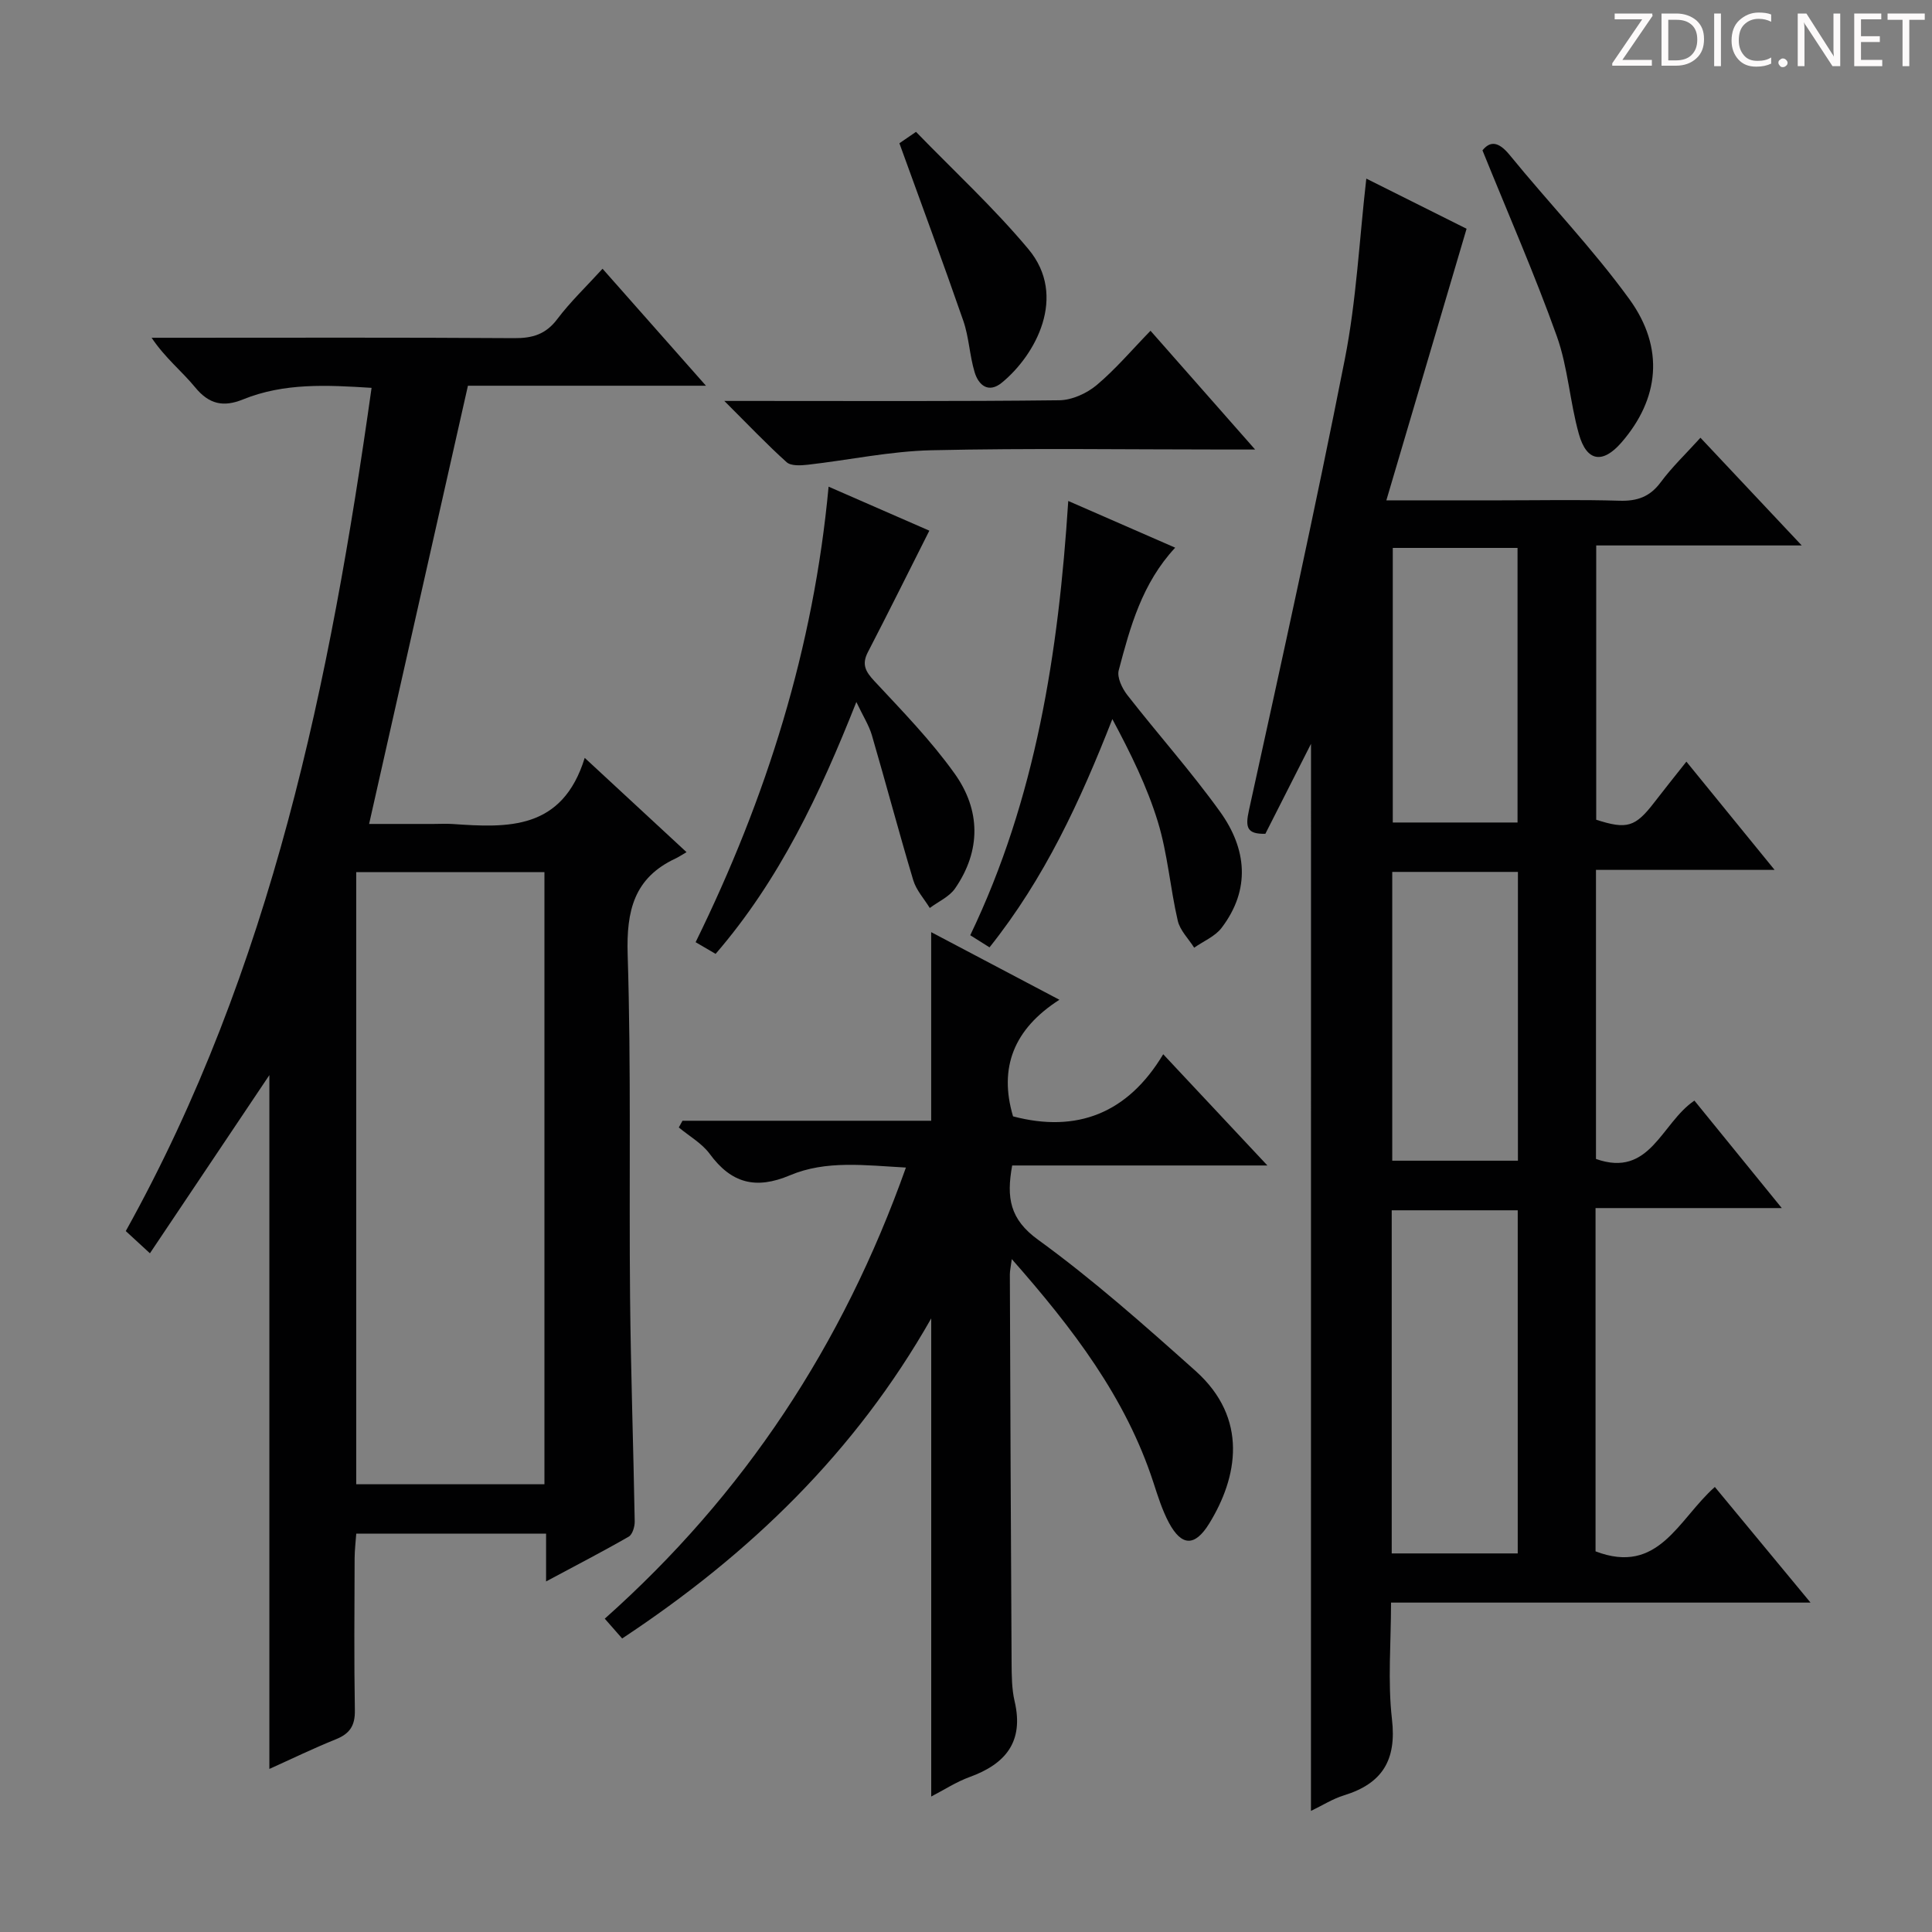
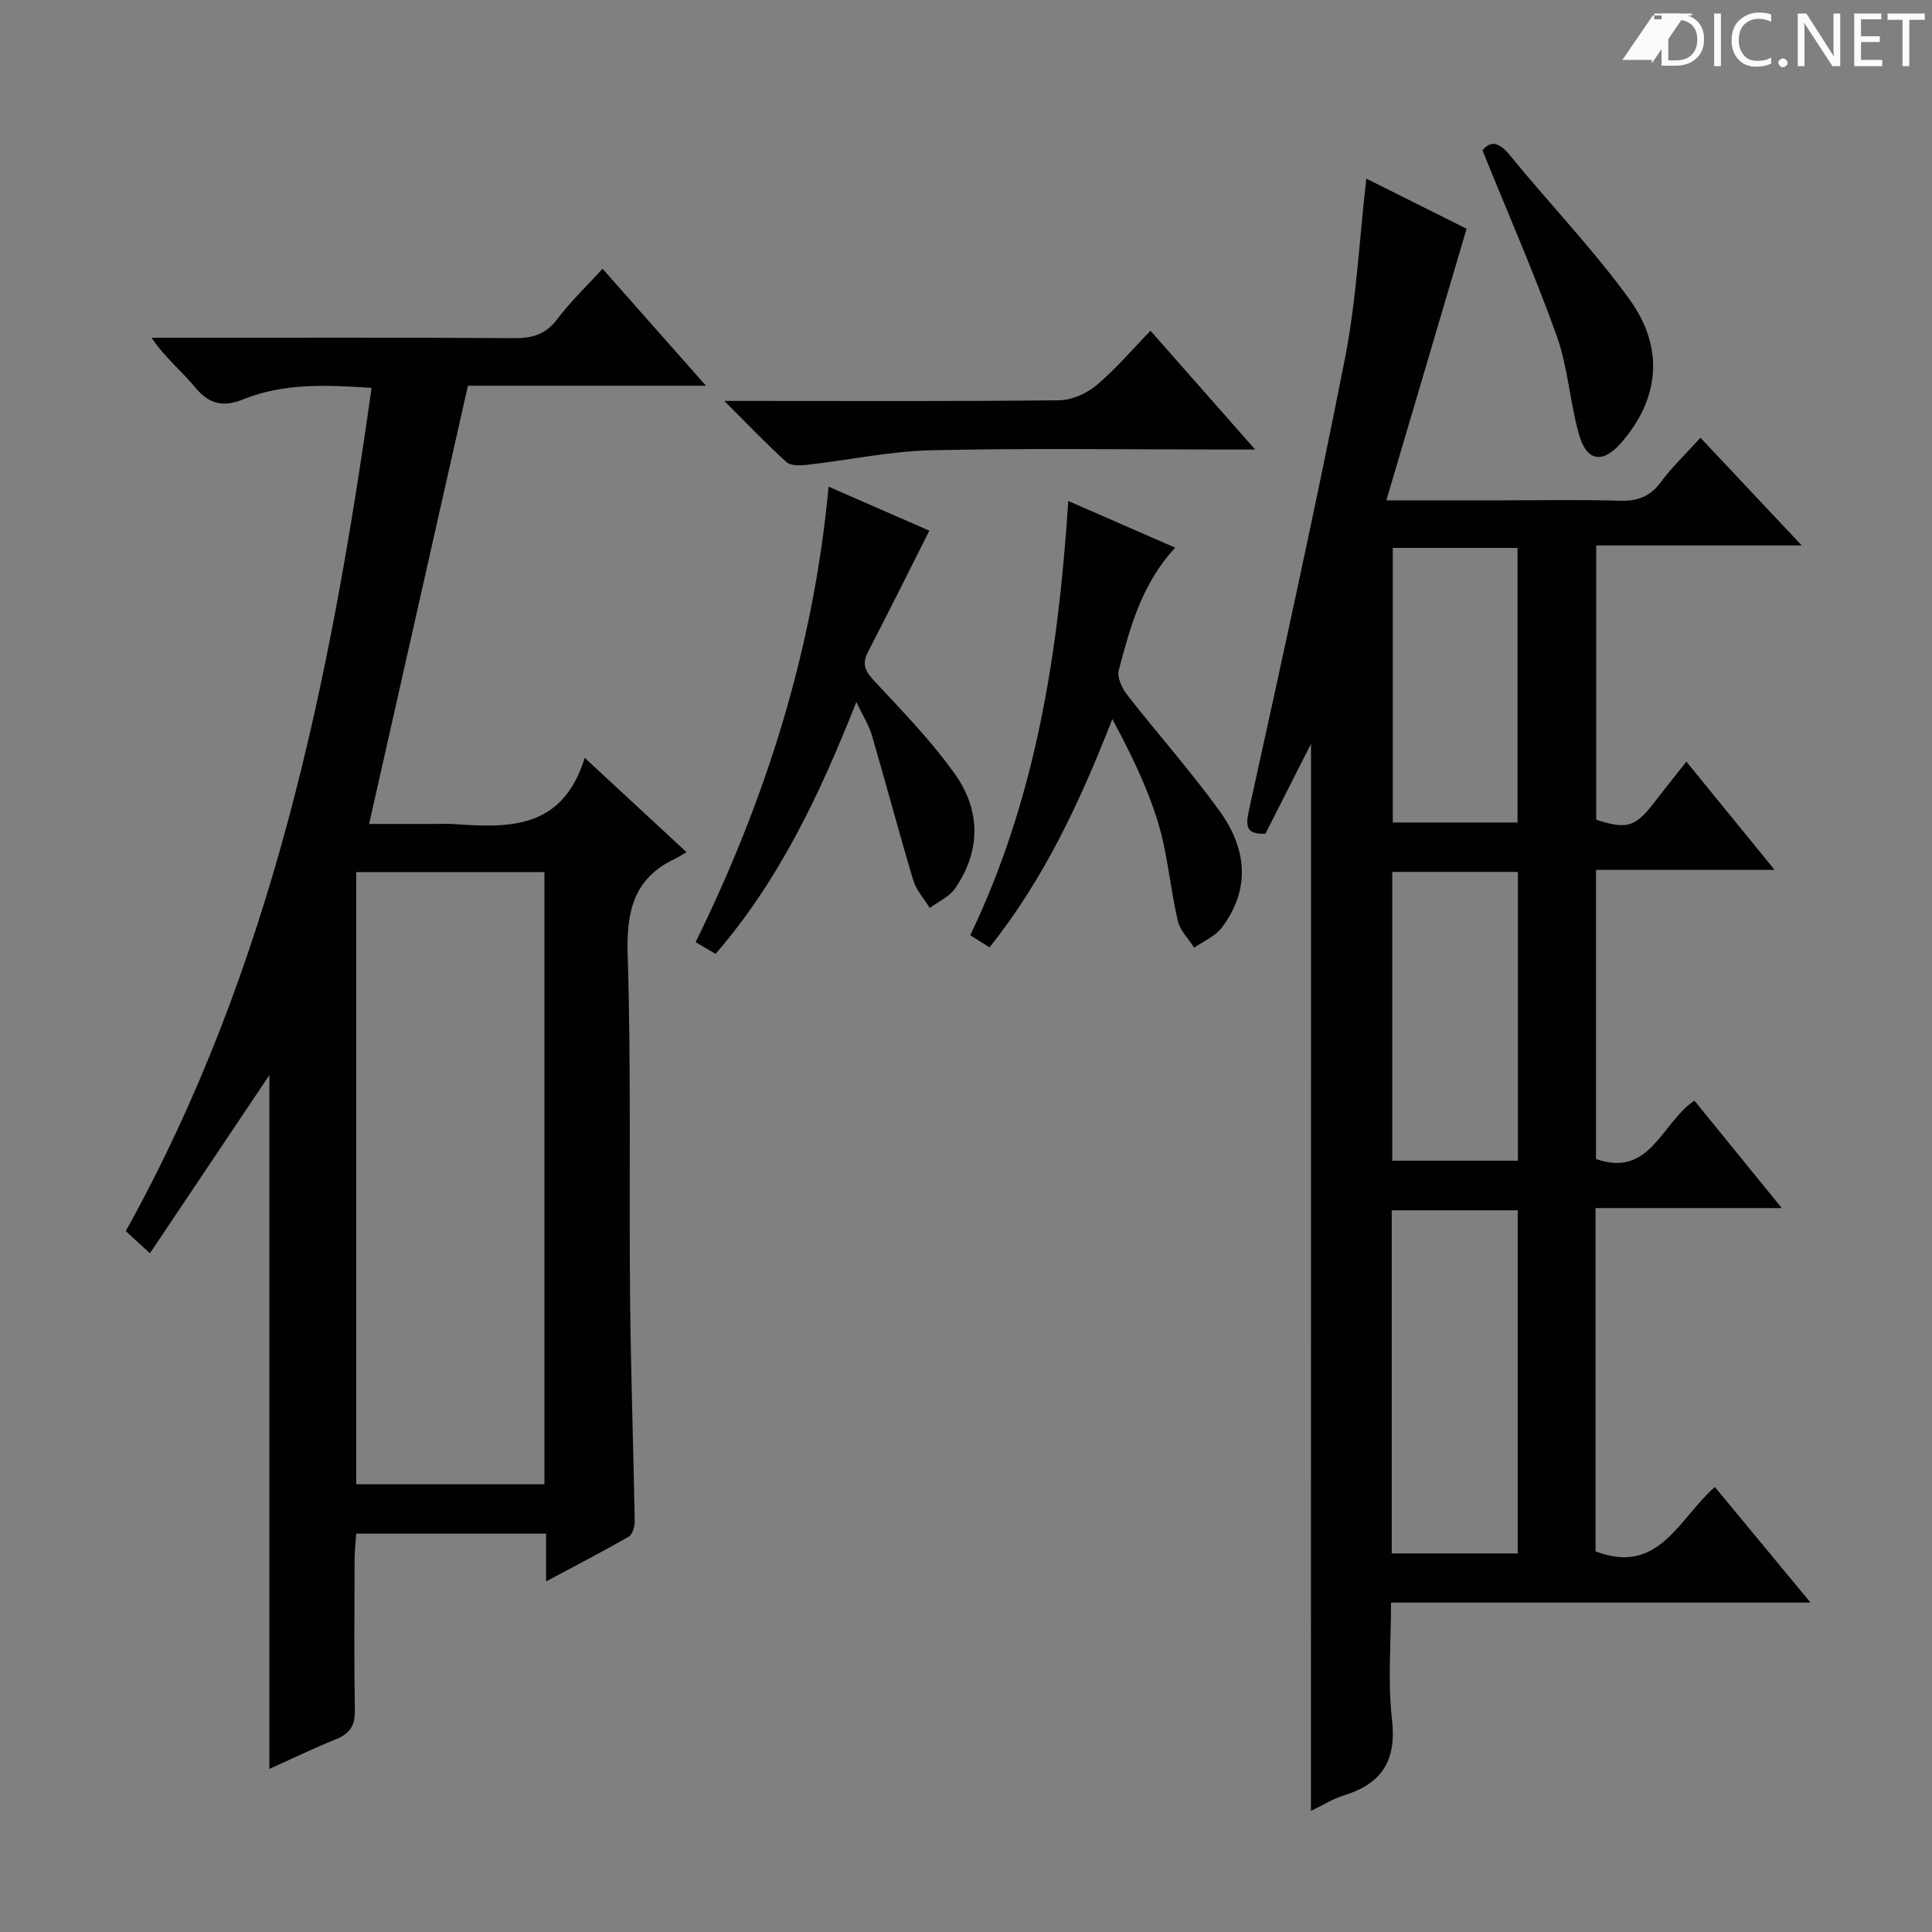
<svg xmlns="http://www.w3.org/2000/svg" enable-background="new 0 0 400 400" viewBox="0 0 400 400">
  <rect x="0" y="0" width="400" height="400" fill="#808080" stroke="none" />
  <g fill="#fcfafa">
-     <path d="m342.2 3.2-6.3 9.2h6.1v1.2h-8.2v-.5l6.2-9.1h-5.7v-1.2h7.8v.4z" />
+     <path d="m342.2 3.2-6.3 9.2h6.1v1.2v-.5l6.2-9.1h-5.7v-1.2h7.8v.4z" />
    <path d="m344 13.7v-10.9h3.1c1.6 0 3 .5 4.1 1.4 1.1 1 1.6 2.2 1.6 3.9s-.5 3-1.6 4-2.5 1.5-4.2 1.5h-3zm1.4-9.6v8.4h1.6c1.4 0 2.5-.4 3.2-1.1.8-.8 1.2-1.8 1.2-3.2s-.4-2.4-1.2-3.1-1.8-1-3.1-1z" />
    <path d="m356.3 2.8v10.9h-1.4v-10.9z" />
    <path d="m366.6 13.2c-.8.4-1.8.6-3 .6-1.6 0-2.8-.5-3.7-1.5s-1.4-2.3-1.4-3.9c0-1.7.5-3.2 1.6-4.2s2.4-1.6 4-1.6c1 0 1.9.1 2.6.4v1.5c-.8-.4-1.6-.6-2.6-.6-1.2 0-2.2.4-3 1.2s-1.1 1.9-1.1 3.3c0 1.3.4 2.3 1.1 3.1s1.6 1.1 2.8 1.1c1.1 0 2-.2 2.8-.7v1.3z" />
    <path d="m368.2 13c0-.3.1-.5.3-.6.2-.2.4-.3.6-.3.3 0 .5.1.7.3s.3.4.3.6-.1.5-.3.6c-.2.2-.4.3-.7.3s-.5-.1-.6-.3c-.2-.2-.3-.4-.3-.6z" />
    <path d="m381.1 13.7h-1.7l-5.5-8.4c-.2-.2-.3-.5-.4-.7 0 .2.1.8.1 1.5v7.6h-1.4v-10.9h1.8l5.3 8.3c.3.4.4.6.4.8 0-.3-.1-.8-.1-1.6v-7.5h1.4v10.9z" />
    <path d="m389.7 13.7h-5.8v-10.9h5.6v1.2h-4.2v3.5h3.9v1.2h-3.9v3.7h4.4z" />
    <path d="m398.4 4.1h-3.1v9.6h-1.4v-9.6h-3.1v-1.3h7.7v1.3z" />
  </g>
  <path d="m271.43 154c-3.29 6.48-6.35 12.52-9.45 18.63-3.84.08-4.18-1.34-3.4-4.87 6.83-31.1 13.7-62.2 19.86-93.44 2.39-12.12 2.98-24.59 4.44-37.34 7.08 3.54 14.3 7.15 20.76 10.38-5.54 18.75-10.95 37.06-16.61 56.23h23.76c8.16 0 16.33-.17 24.49.08 3.65.11 6.29-.78 8.54-3.81 2.36-3.18 5.26-5.94 8.24-9.23 6.87 7.31 13.52 14.38 20.97 22.3-14.78 0-28.46 0-42.55 0v56.79c6.38 2.05 8.09 1.53 12.06-3.64 2.01-2.62 4.08-5.19 6.61-8.39 6.08 7.46 11.86 14.55 18.26 22.41-12.84 0-24.73 0-36.98 0v59.85c11.24 3.98 13.5-7.45 20.38-12.08 5.72 7.04 11.51 14.16 18.09 22.25-13.59 0-25.94 0-38.56 0v71.07c13.1 5.01 17.13-6.64 24.7-13.33 6.45 7.79 12.83 15.5 19.81 23.94-29.35 0-57.73 0-86.85 0 0 8.32-.71 16.32.19 24.14.99 8.5-2.01 13.33-9.94 15.77-2.32.71-4.45 2.08-6.83 3.22.01-73.68.01-147.02.01-220.93zm16.71 167.62h26.09c0-23.93 0-47.48 0-71.04-8.91 0-17.45 0-26.09 0zm26.13-81.31c0-20.19 0-39.9 0-59.79-8.86 0-17.39 0-26.02 0v59.79zm-.08-70.02c0-19.37 0-38.08 0-56.85-8.82 0-17.24 0-25.83 0v56.85z" fill="#010102" />
  <path d="m113.06 327.42c0-3.71 0-6.64 0-9.9-13.13 0-25.89 0-39.3 0-.11 1.61-.33 3.34-.34 5.08-.03 10.5-.13 21 .05 31.49.06 3.16-1.03 4.84-3.91 6-4.72 1.9-9.3 4.13-13.79 6.15 0-48.45 0-96.46 0-143.65-7.8 11.64-16.09 24-24.73 36.89-2.43-2.24-3.73-3.43-5-4.6 30.23-54.36 42.31-113.69 50.89-174.58-9.2-.58-18.09-1.07-26.63 2.4-4.04 1.64-7.02 1.01-9.9-2.51-2.72-3.32-6.19-6.04-9.01-10.26h5.07c23.33 0 46.66-.08 69.98.08 3.8.03 6.57-.79 8.95-3.96 2.69-3.57 5.97-6.69 9.36-10.41 6.99 7.91 13.85 15.67 21.41 24.22-17.47 0-33.86 0-49.28 0-6.87 30.47-13.6 60.3-20.46 90.73h13.28c1.33 0 2.67-.08 4 .01 11.42.79 22.72 1.33 27.36-13.69 7.48 6.93 13.97 12.93 21.08 19.52-1.12.65-1.67 1.03-2.27 1.31-8.59 4-10.2 10.81-9.92 19.86.74 23.64.27 47.31.5 70.97.15 15.47.69 30.94.96 46.42.02 1.07-.46 2.7-1.23 3.15-5.42 3.12-10.99 5.99-17.12 9.28zm-.34-20.12c0-42.51 0-84.56 0-126.74-13.13 0-25.98 0-38.97 0v126.74z" fill="#010102" />
-   <path d="m128.81 339.23c-1.18-1.34-2.24-2.55-3.6-4.1 28.83-25.66 49.28-56.62 62.35-93.4-8.47-.46-16.52-1.56-24 1.6-7.1 3-12.15 1.66-16.62-4.43-1.62-2.2-4.24-3.67-6.4-5.47.25-.46.51-.93.76-1.39h51.49c0-13.32 0-26.01 0-39.05 8.35 4.4 16.93 8.93 26.55 14-9.44 6.04-12.59 14.06-9.6 24.14 13.18 3.48 23.75-.6 31.09-12.86 7.31 7.8 13.95 14.89 21.57 23.03-18.52 0-35.7 0-52.84 0-1.22 6.7-.49 11.14 5.38 15.39 11.41 8.28 22.02 17.71 32.56 27.12 11.07 9.89 8.72 22.11 2.85 31.63-2.96 4.8-5.71 4.73-8.34-.18-1.39-2.61-2.29-5.5-3.21-8.33-5.74-17.61-16.67-31.88-29.32-46.25-.22 1.69-.4 2.43-.4 3.17.1 26.82.2 53.65.36 80.47.02 2.65.03 5.38.63 7.93 1.94 8.33-1.83 12.94-9.31 15.66-2.76 1-5.29 2.66-7.96 4.04 0-32.85 0-65.45 0-98.99-15.73 27.71-37.53 48.78-63.99 66.27z" fill="#010102" />
  <path d="m171.55 100.76c7.78 3.4 14.77 6.45 20.86 9.11-4.27 8.46-8.42 16.84-12.72 25.14-1.33 2.56-.49 4.04 1.36 6.02 5.77 6.19 11.73 12.31 16.62 19.17 5.36 7.52 5.47 15.91.07 23.74-1.19 1.73-3.47 2.72-5.24 4.05-1.17-1.91-2.8-3.68-3.42-5.75-2.99-9.97-5.65-20.04-8.57-30.03-.6-2.04-1.8-3.9-3.21-6.87-7.57 19.12-15.92 36.83-29.14 52.15-1.33-.78-2.55-1.49-4.14-2.42 14.68-29.89 24.45-60.98 27.53-94.31z" fill="#010102" />
  <path d="m221.17 103.72c7.7 3.37 14.77 6.46 22.14 9.67-6.87 7.39-9.32 16.41-11.69 25.39-.39 1.47.7 3.73 1.77 5.11 6.33 8.12 13.22 15.83 19.22 24.18 5.49 7.64 6.38 16.05.31 24.03-1.35 1.78-3.76 2.76-5.68 4.11-1.17-1.86-2.94-3.58-3.4-5.6-1.57-6.77-2.09-13.83-4.11-20.44-2.24-7.33-5.68-14.28-9.43-21.29-6.65 16.97-14.01 32.94-25.43 47.26-1.29-.81-2.48-1.56-3.99-2.51 13.56-28.26 18.27-58.43 20.29-89.91z" fill="#010102" />
  <path d="m238.2 68.48c7.3 8.29 14 15.89 21.66 24.59-2.74 0-4.41 0-6.07 0-20.31 0-40.62-.31-60.91.15-8.57.19-17.09 2.03-25.65 3-1.45.16-3.47.28-4.37-.53-4.16-3.74-8.02-7.82-12.9-12.68h5.95c21.14 0 42.28.11 63.41-.14 2.62-.03 5.67-1.42 7.72-3.13 3.92-3.29 7.27-7.26 11.16-11.26z" fill="#010102" />
  <path d="m306.93 31.13c1.58-1.96 3.3-1.89 5.64.97 8.17 10.02 17.19 19.39 24.76 29.82 7.39 10.18 6.17 20.71-1.63 29.7-3.87 4.45-7.2 3.99-8.81-1.76-1.88-6.67-2.26-13.81-4.58-20.29-4.55-12.72-9.99-25.12-15.38-38.44z" fill="#010102" />
-   <path d="m186.21 29.66c.02-.01 1.21-.83 3.44-2.36 7.8 8.05 16.1 15.7 23.28 24.29 8.14 9.74 1.47 21.93-5.51 27.64-2.75 2.25-4.82.55-5.64-2.19-1.04-3.46-1.16-7.21-2.33-10.6-4.21-12.14-8.68-24.18-13.24-36.78z" fill="#010102" />
</svg>